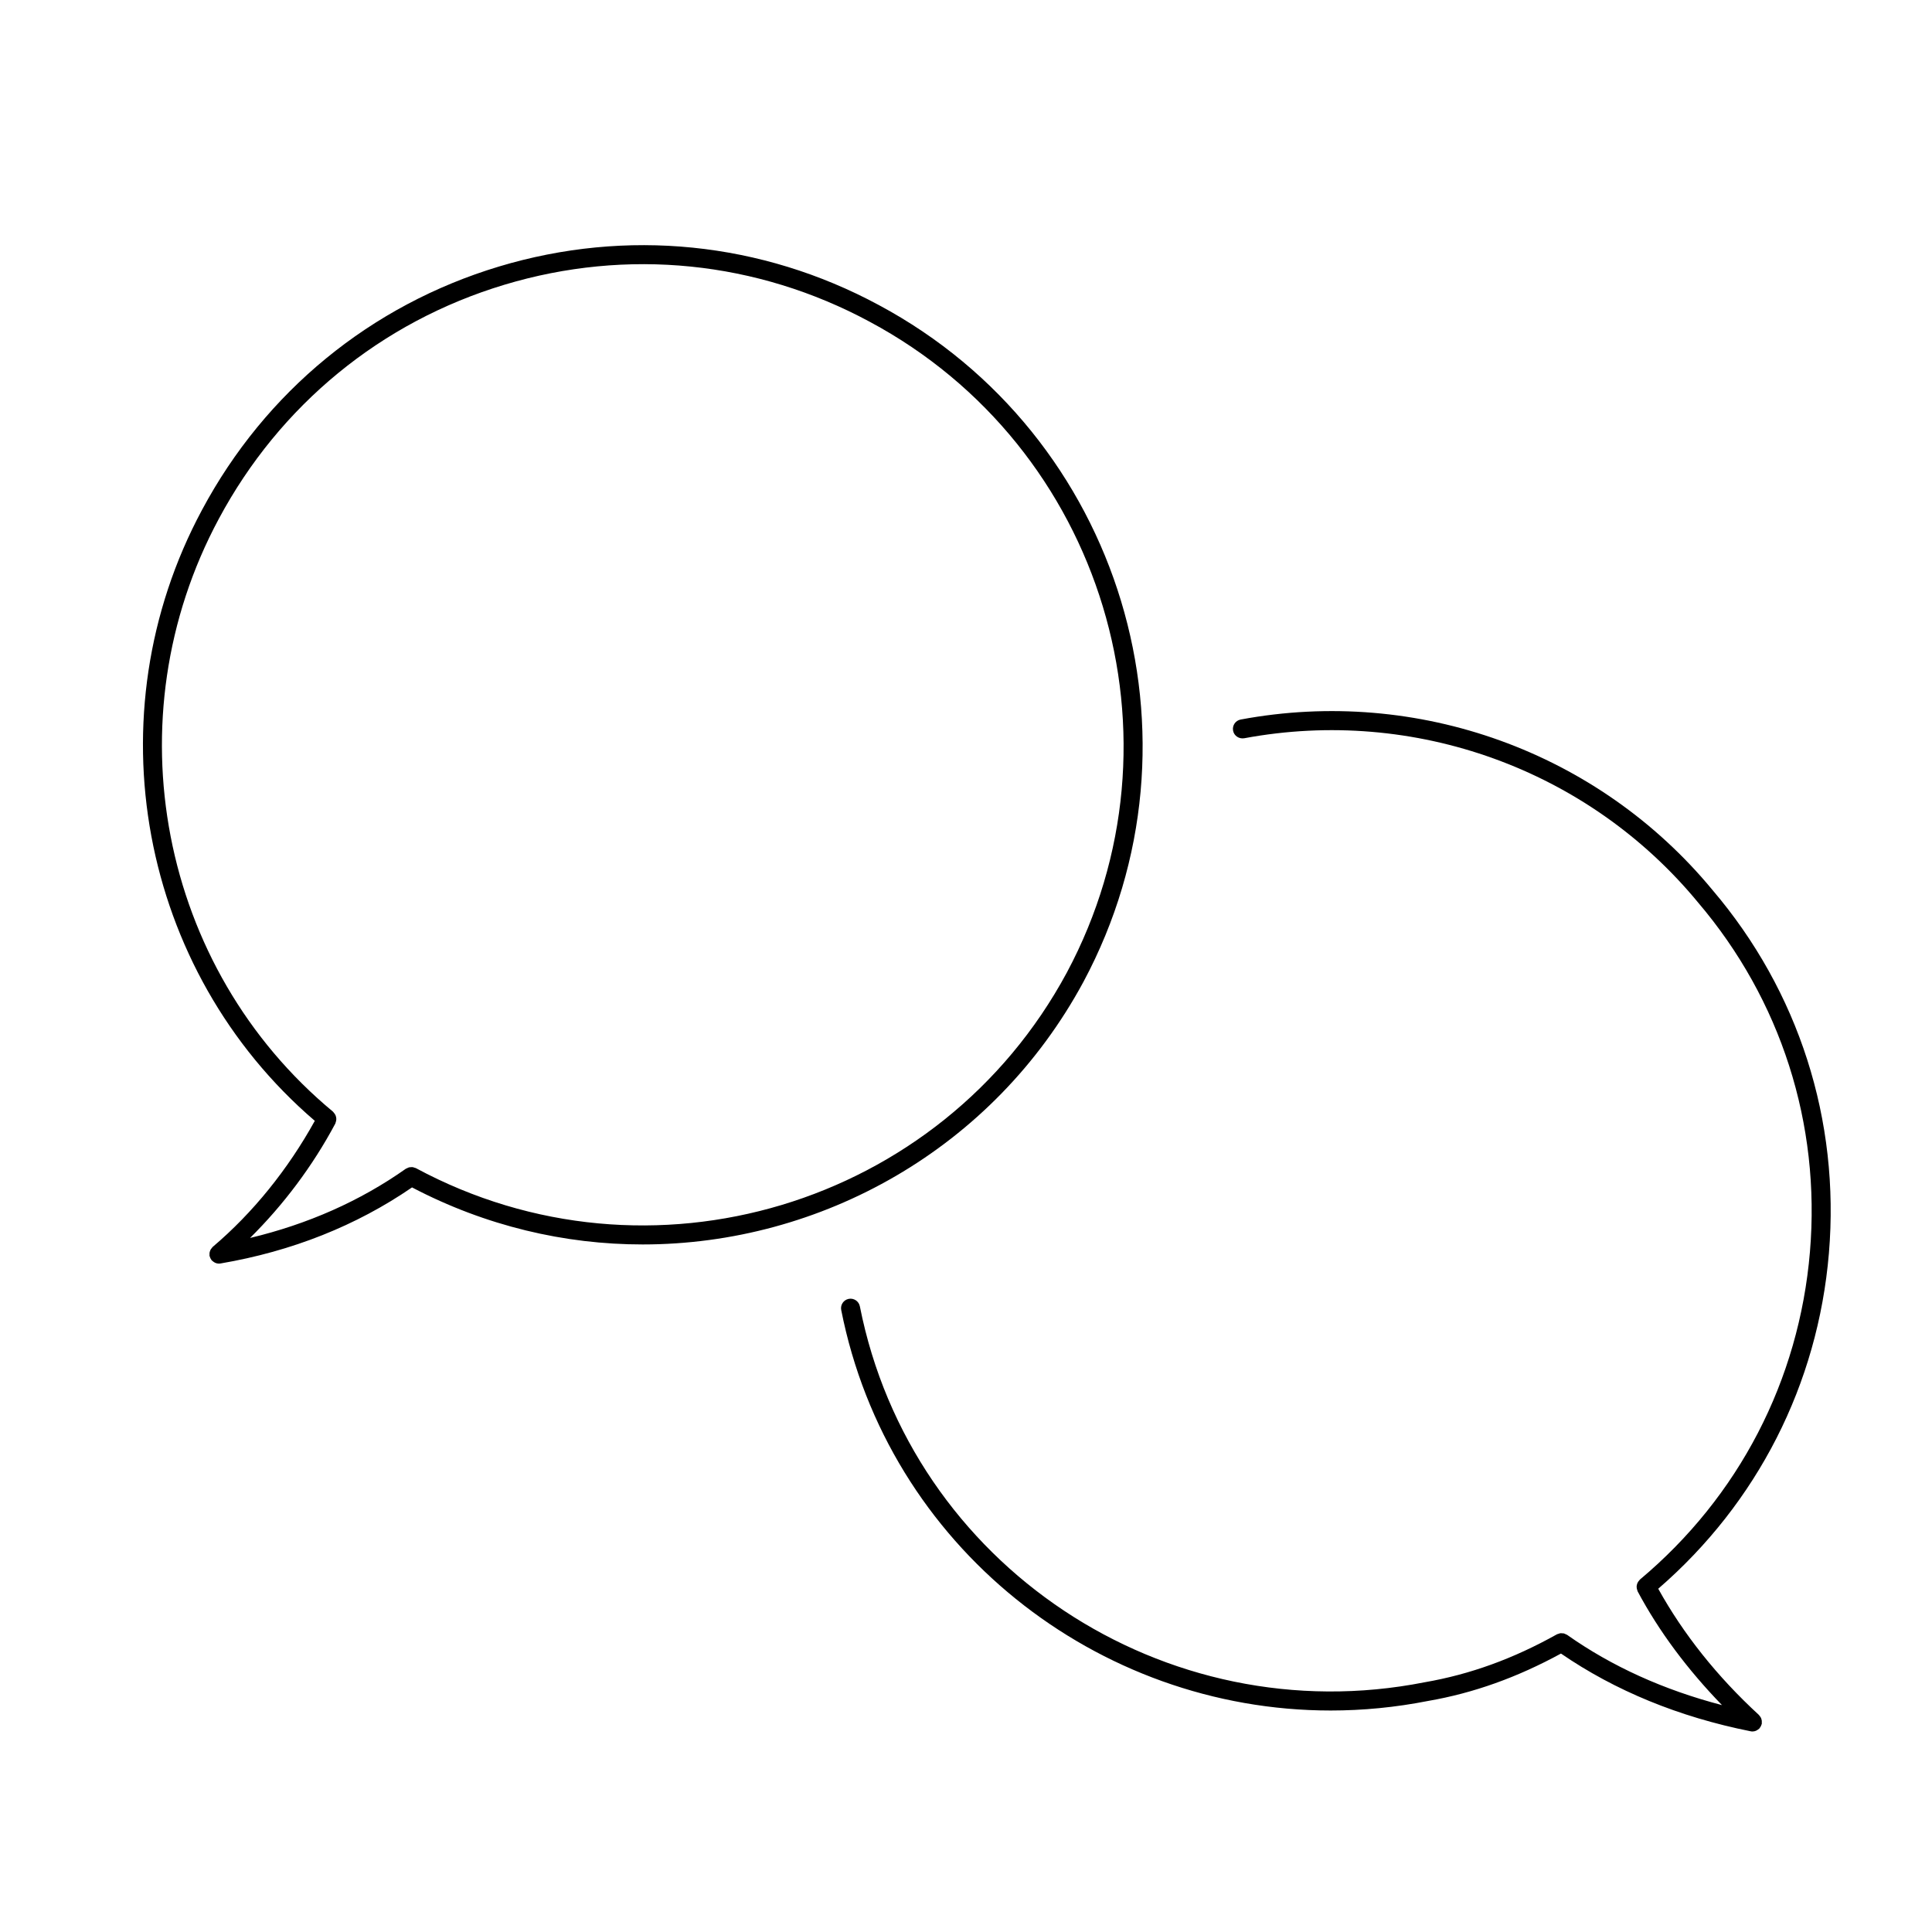
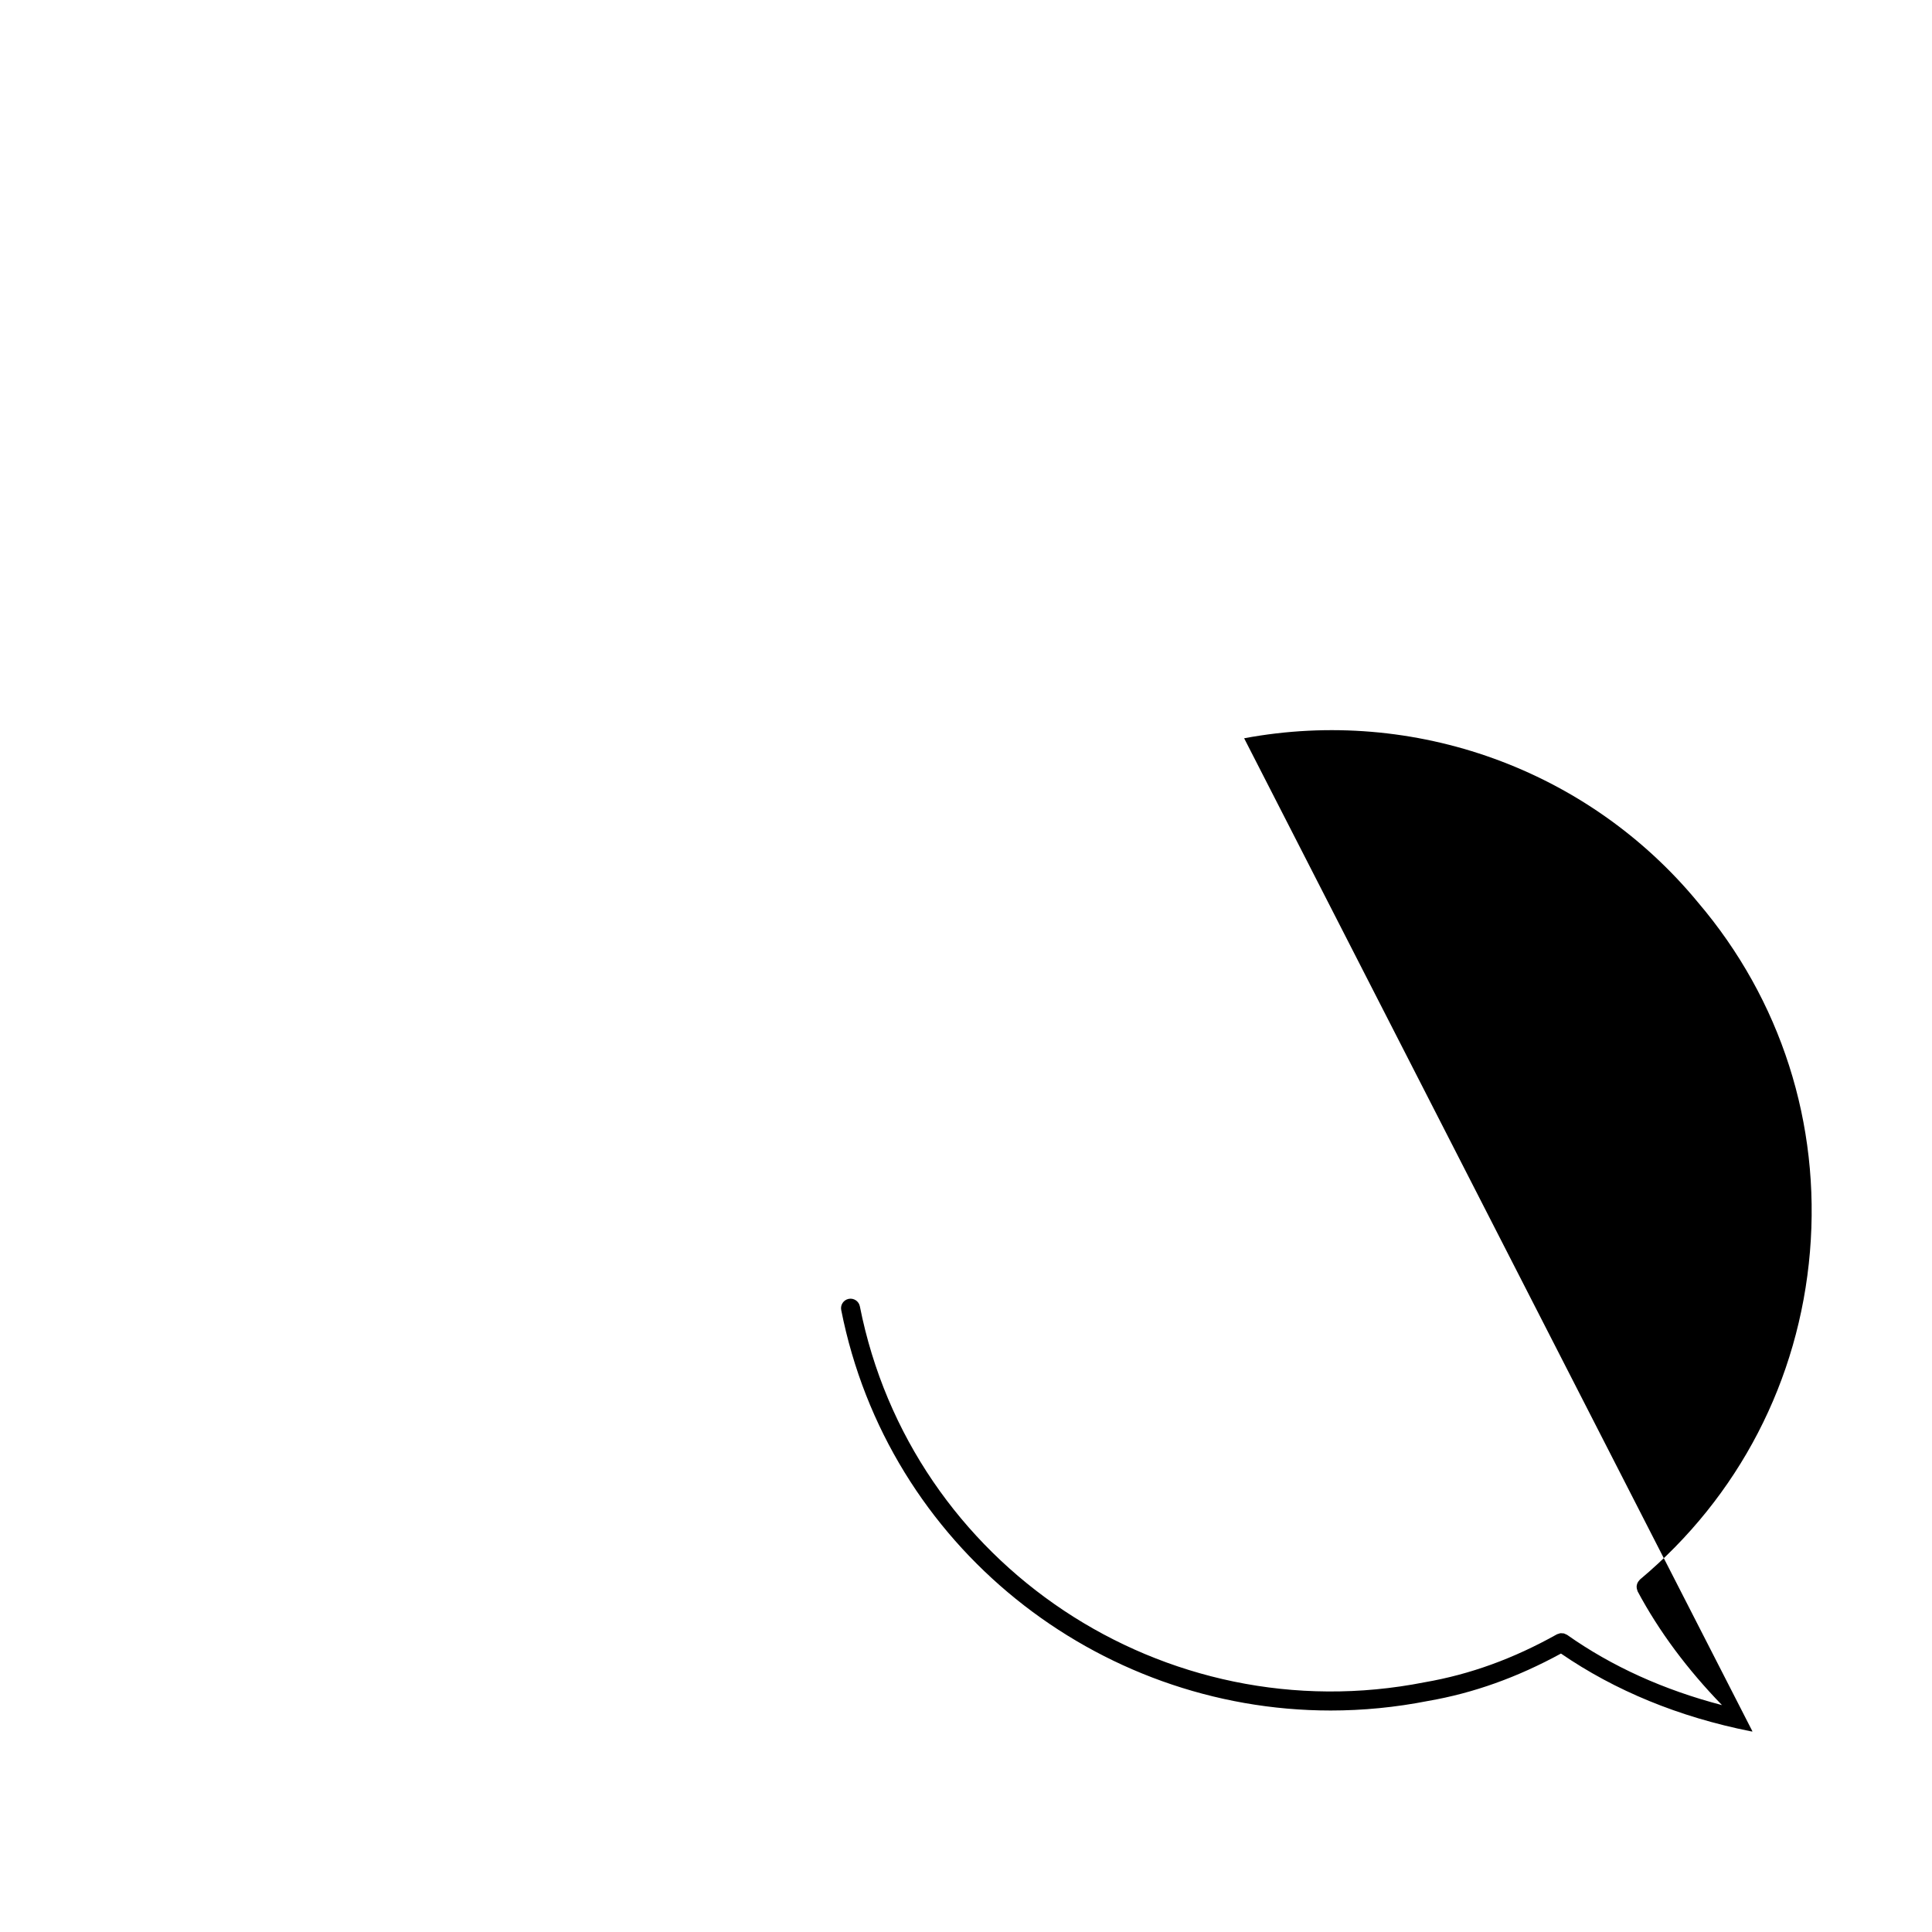
<svg xmlns="http://www.w3.org/2000/svg" fill="#000000" width="800px" height="800px" version="1.1" viewBox="144 144 512 512">
  <g>
-     <path d="m253.2 458.68c19.508 10.223 40.438 15.113 61.113 15.113 47.168 0 92.918-25.262 116.84-69.648 34.469-64.398 10.113-144.84-54.289-179.32-31.09-16.758-66.84-20.367-100.66-10.184-33.945 10.227-61.883 33.129-78.664 64.484-29.223 54.391-16.566 122.08 29.887 161.91-7.094 12.828-16.379 24.363-27.051 33.398-0.086 0.07-0.121 0.168-0.195 0.246-0.109 0.121-0.215 0.246-0.309 0.383-0.09 0.145-0.145 0.297-0.203 0.453-0.055 0.145-0.105 0.289-0.125 0.441-0.031 0.176-0.023 0.344-0.016 0.523 0.004 0.105-0.023 0.195-0.012 0.297 0.012 0.059 0.047 0.105 0.059 0.168 0.035 0.133 0.086 0.258 0.137 0.383 0.082 0.176 0.16 0.332 0.273 0.492 0.039 0.051 0.051 0.109 0.098 0.16 0.039 0.047 0.098 0.059 0.133 0.105 0.172 0.176 0.367 0.316 0.578 0.438 0.09 0.051 0.156 0.105 0.246 0.141 0.301 0.125 0.621 0.207 0.957 0.207h0.004 0.004c0.137 0 0.281-0.012 0.418-0.035 18.969-3.234 36.031-10.035 50.77-20.16zm-20.332-16.934c0.039-0.082 0.039-0.168 0.074-0.246 0.066-0.156 0.105-0.312 0.141-0.473 0.031-0.168 0.047-0.312 0.047-0.48s-0.016-0.312-0.051-0.473c-0.031-0.16-0.074-0.312-0.133-0.457-0.055-0.145-0.133-0.281-0.223-0.414-0.098-0.145-0.195-0.277-0.316-0.398-0.059-0.059-0.09-0.133-0.152-0.191-45.977-38.098-58.703-104.17-30.27-157.11 16.152-30.172 43.023-52.203 75.676-62.039 32.527-9.801 66.906-6.316 96.812 9.801 61.957 33.172 85.391 110.55 52.238 172.5-33.336 61.848-110.72 85.078-172.5 51.801-0.109-0.059-0.242-0.07-0.359-0.105-0.168-0.059-0.324-0.133-0.5-0.156-0.176-0.02-0.344 0-0.523 0.016-0.145 0.012-0.297 0.004-0.438 0.047-0.176 0.047-0.332 0.133-0.5 0.215-0.105 0.059-0.23 0.074-0.332 0.145-12.141 8.57-26.012 14.699-41.293 18.344 8.828-8.742 16.582-19.031 22.602-30.32z" />
-     <path d="m473.71 339.65c45.109-8.414 91.18 8.238 120.25 43.465 21.996 25.809 32.547 58.703 29.695 92.617-2.863 34.086-18.867 64.941-45.062 86.871-0.066 0.055-0.098 0.133-0.152 0.191-0.117 0.121-0.215 0.246-0.312 0.383-0.09 0.141-0.168 0.281-0.227 0.434-0.059 0.141-0.102 0.293-0.125 0.438-0.035 0.168-0.055 0.324-0.051 0.492-0.004 0.156 0.016 0.309 0.047 0.457 0.035 0.172 0.082 0.328 0.145 0.488 0.031 0.082 0.031 0.156 0.07 0.238 5.699 10.676 13.254 20.762 22.359 30.148-15.395-4.016-29.191-10.242-41.055-18.625-0.105-0.07-0.223-0.09-0.328-0.141-0.172-0.086-0.332-0.18-0.52-0.23-0.133-0.031-0.273-0.02-0.406-0.031-0.188-0.02-0.367-0.039-0.559-0.016-0.145 0.023-0.277 0.09-0.418 0.133-0.145 0.051-0.309 0.07-0.449 0.145-11.566 6.473-23.016 10.625-35.059 12.711-68.961 13.613-136.13-31.074-149.68-99.617-0.266-1.367-1.605-2.254-2.957-1.988-1.367 0.273-2.254 1.594-1.984 2.961 12.379 62.652 67.801 106.13 129.71 106.13 8.516 0 17.16-0.828 25.824-2.535 12.07-2.09 23.613-6.242 35.207-12.559 14.344 9.848 31.227 16.797 50.262 20.598 0.16 0.039 0.324 0.051 0.488 0.051h0.004 0.004c0.324 0 0.629-0.07 0.922-0.188 0.09-0.035 0.156-0.09 0.242-0.137 0.207-0.105 0.395-0.238 0.562-0.398 0.035-0.035 0.09-0.051 0.121-0.09 0.051-0.055 0.066-0.117 0.105-0.172 0.117-0.152 0.215-0.312 0.301-0.492 0.055-0.117 0.105-0.238 0.137-0.363 0.02-0.066 0.059-0.117 0.074-0.18 0.02-0.102-0.012-0.191 0-0.293 0.016-0.172 0.02-0.332 0-0.516-0.02-0.156-0.059-0.312-0.105-0.465-0.047-0.152-0.105-0.297-0.188-0.438-0.086-0.152-0.18-0.281-0.297-0.406-0.066-0.082-0.102-0.168-0.172-0.238-11.125-10.223-20.047-21.488-26.684-33.449 26.254-22.707 42.309-54.176 45.23-88.891 2.969-35.266-8-69.469-30.848-96.277-30.219-36.617-78.117-53.938-125.04-45.18-1.367 0.258-2.266 1.57-2.012 2.938 0.246 1.383 1.578 2.242 2.926 2.023z" />
+     <path d="m473.71 339.65c45.109-8.414 91.18 8.238 120.25 43.465 21.996 25.809 32.547 58.703 29.695 92.617-2.863 34.086-18.867 64.941-45.062 86.871-0.066 0.055-0.098 0.133-0.152 0.191-0.117 0.121-0.215 0.246-0.312 0.383-0.09 0.141-0.168 0.281-0.227 0.434-0.059 0.141-0.102 0.293-0.125 0.438-0.035 0.168-0.055 0.324-0.051 0.492-0.004 0.156 0.016 0.309 0.047 0.457 0.035 0.172 0.082 0.328 0.145 0.488 0.031 0.082 0.031 0.156 0.07 0.238 5.699 10.676 13.254 20.762 22.359 30.148-15.395-4.016-29.191-10.242-41.055-18.625-0.105-0.07-0.223-0.09-0.328-0.141-0.172-0.086-0.332-0.18-0.52-0.23-0.133-0.031-0.273-0.02-0.406-0.031-0.188-0.02-0.367-0.039-0.559-0.016-0.145 0.023-0.277 0.09-0.418 0.133-0.145 0.051-0.309 0.07-0.449 0.145-11.566 6.473-23.016 10.625-35.059 12.711-68.961 13.613-136.13-31.074-149.68-99.617-0.266-1.367-1.605-2.254-2.957-1.988-1.367 0.273-2.254 1.594-1.984 2.961 12.379 62.652 67.801 106.13 129.71 106.13 8.516 0 17.16-0.828 25.824-2.535 12.07-2.09 23.613-6.242 35.207-12.559 14.344 9.848 31.227 16.797 50.262 20.598 0.16 0.039 0.324 0.051 0.488 0.051h0.004 0.004z" />
  </g>
</svg>